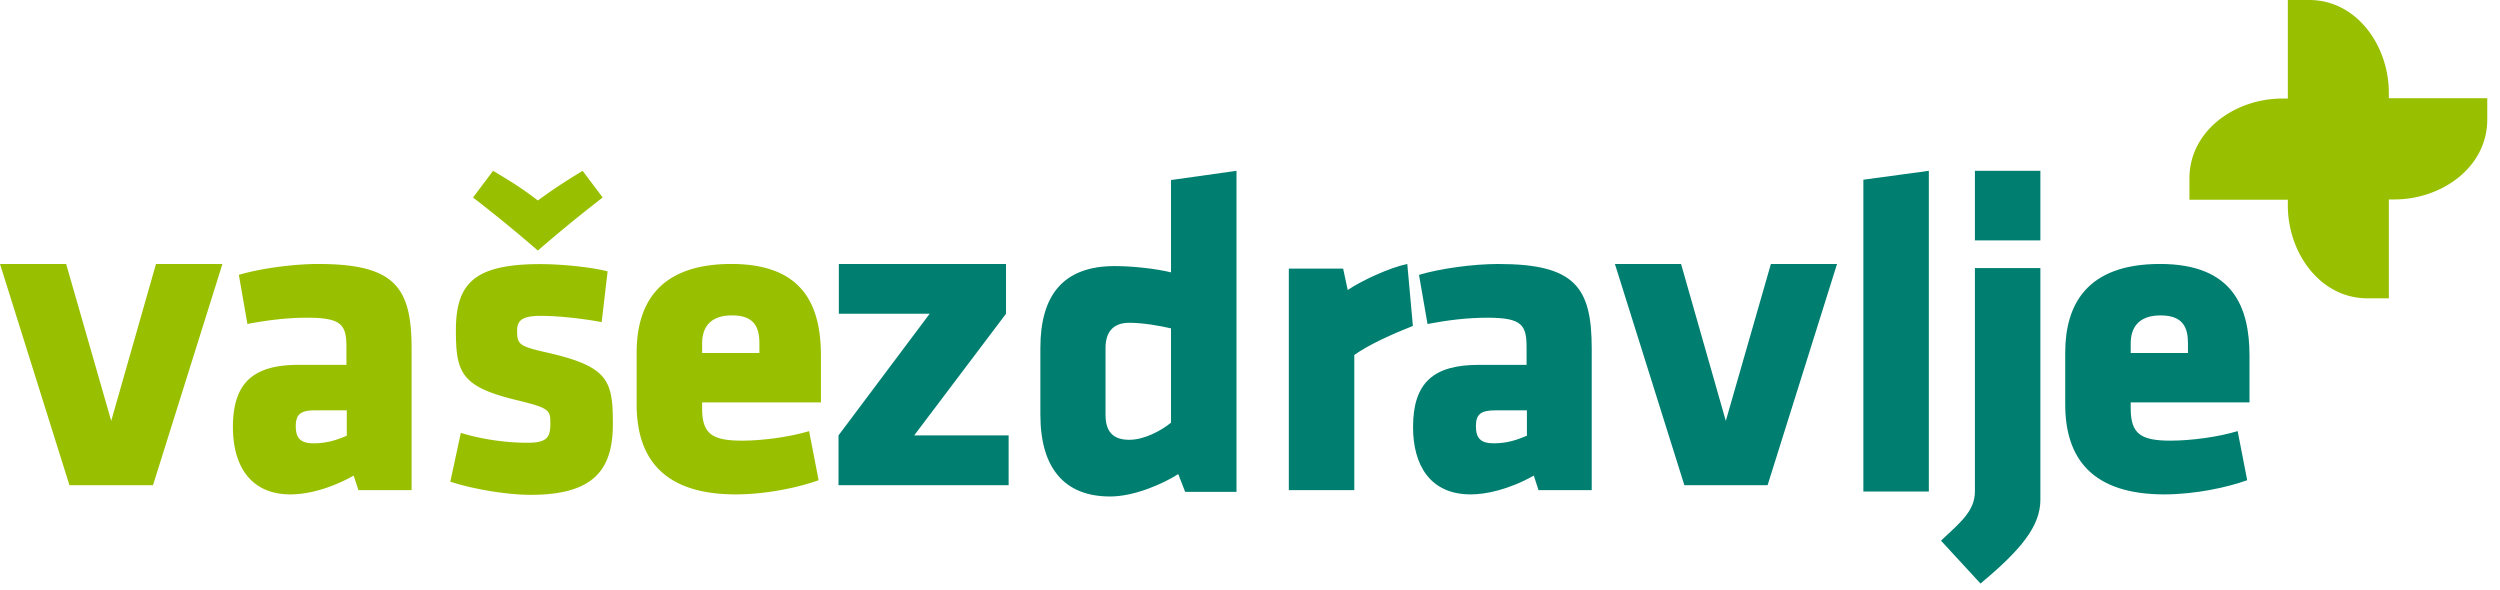
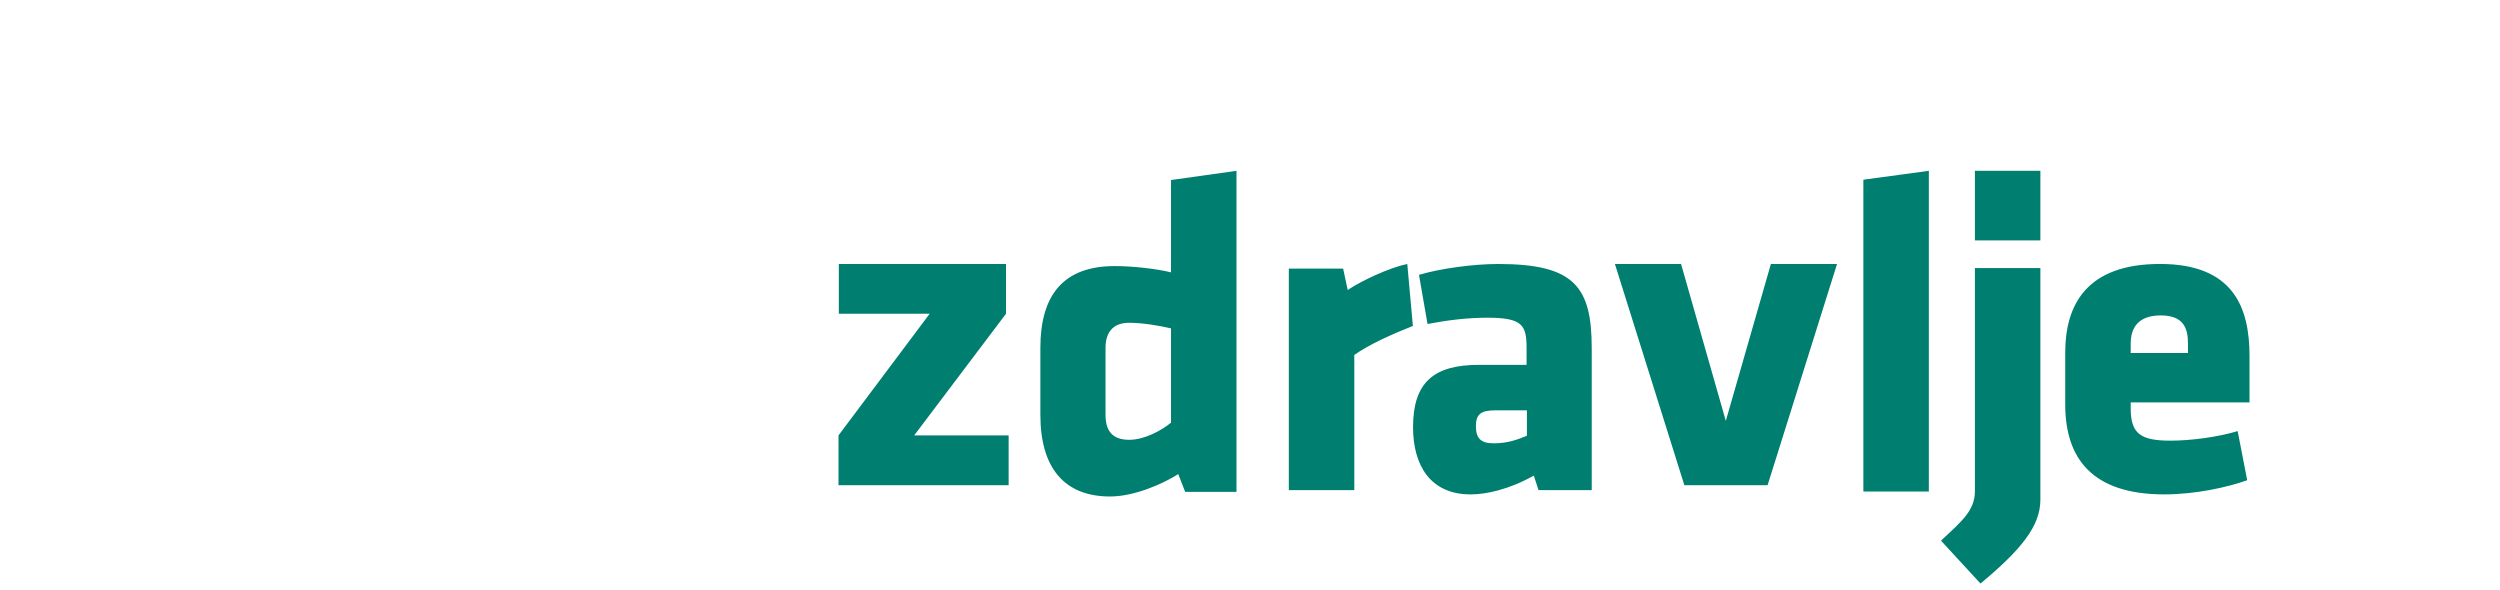
<svg xmlns="http://www.w3.org/2000/svg" height="38" viewBox="0 0 161 38" width="161">
  <g fill="none">
-     <path d="m153.842 6.347v-.36c0-3.057-2.076-5.987-5.128-5.987h-1.378v6.347h-.36c-3.051 0-5.976 2.08-5.976 5.138v1.38h6.336v.36c0 3.058 2.077 5.987 5.129 5.987h1.377v-6.368h.36c3.052 0 5.977-2.08 5.977-5.138v-1.38h-6.337v.021zm-143.988 24.898h-5.382l-4.472-14.245h4.26l2.903 10.105 2.882-10.105h4.28zm13.22.297-.297-.913c-1.631.913-3.094 1.21-4.068 1.21-2.628 0-3.709-1.91-3.709-4.33 0-2.867 1.314-4.013 4.238-4.013h3.073v-1.083c0-1.464-.254-1.953-2.522-1.953-1.25 0-2.521.149-3.857.404l-.55-3.163c1.335-.404 3.475-.701 5.107-.701 4.937 0 6.018 1.486 6.018 5.456v9.107h-3.433zm-.763-5.116h-2.013c-.911 0-1.25.233-1.25 1.019 0 .785.318 1.104 1.144 1.104.869 0 1.483-.213 2.14-.489v-1.634h-.02zm11.859 5.442c-1.546 0-3.771-.382-5.17-.849l.678-3.142c1.166.361 2.713.637 4.302.637 1.25 0 1.462-.36 1.462-1.21 0-.913-.02-1.02-2.31-1.571-3.454-.85-3.772-1.783-3.772-4.458 0-3.015 1.166-4.267 5.447-4.267 1.08 0 3.072.148 4.323.467l-.382 3.27c-1.25-.234-2.797-.404-3.92-.404-1.23 0-1.526.318-1.526.955 0 .87.127.998 1.801 1.38 4.07.913 4.366 1.783 4.366 4.628 0 2.95-1.23 4.564-5.298 4.564zm-2.414-20.868c1.314.785 1.907 1.168 2.882 1.91.996-.721 1.568-1.103 2.882-1.91l1.293 1.72a92.788 92.788 0 0 0 -4.175 3.417 92.788 92.788 0 0 0 -4.175-3.417l1.292-1.72zm13.461 14.895v.403c0 1.635.636 2.08 2.564 2.08 1.314 0 3.073-.233 4.324-.615l.614 3.163c-1.293.467-3.37.913-5.34.913-4.62 0-6.379-2.293-6.379-5.795v-3.334c0-3.078 1.377-5.71 6.103-5.71s5.765 2.802 5.765 5.923v2.993h-7.65v-.021zm3.688-3.779c0-.998-.297-1.804-1.76-1.804-1.462 0-1.928.828-1.928 1.804v.616h3.688z" fill="#98c000" />
    <path d="m54.021 17h10.766v3.206l-5.913 7.833h6.082v3.206h-10.956v-3.206l5.87-7.833h-5.849zm12.979 5.4c0-3.375 1.462-5.265 4.79-5.265 1.165 0 2.67.17 3.623.404v-5.945l4.217-.594v20.677h-3.305l-.446-1.146c-.996.637-2.84 1.443-4.386 1.443-2.904 0-4.493-1.783-4.493-5.265zm8.413-1.253c-.72-.17-1.822-.36-2.691-.36-1.102 0-1.526.679-1.526 1.613v4.31c0 .997.403 1.613 1.526 1.613.975 0 2.077-.595 2.691-1.104zm11.804 1.713v8.703h-4.217v-14.266h3.497l.296 1.38c.87-.594 2.692-1.443 3.836-1.677l.36 3.991c-1.25.488-2.86 1.21-3.772 1.868m11.857 8.683-.297-.913c-1.631.913-3.094 1.21-4.068 1.21-2.628 0-3.709-1.91-3.709-4.33 0-2.867 1.314-4.013 4.238-4.013h3.073v-1.083c0-1.464-.254-1.953-2.522-1.953-1.25 0-2.521.149-3.857.404l-.55-3.163c1.335-.404 3.475-.701 5.107-.701 4.937 0 6.018 1.486 6.018 5.456v9.107h-3.433zm-.763-5.116h-2.013c-.911 0-1.25.233-1.25 1.019 0 .785.318 1.104 1.144 1.104.869 0 1.483-.213 2.14-.489v-1.634h-.02zm15.522 4.819h-5.361l-4.472-14.245h4.26l2.882 10.105 2.903-10.105h4.26zm6.167.411v-20.083l4.217-.573v20.656zm5 3.163c1.314-1.231 2.183-1.932 2.183-3.184v-14.372h4.217v14.924c0 1.698-1.25 3.226-3.857 5.392zm2.204-23.819h4.196v4.48h-4.217v-4.48zm10.013 14.895v.403c0 1.635.636 2.08 2.564 2.08 1.314 0 3.073-.233 4.324-.615l.614 3.163c-1.293.467-3.37.913-5.34.913-4.62 0-6.379-2.293-6.379-5.795v-3.334c0-3.079 1.377-5.711 6.103-5.711s5.765 2.802 5.765 5.923v2.993h-7.65v-.021zm3.688-3.779c0-.998-.297-1.804-1.76-1.804-1.462 0-1.928.828-1.928 1.804v.616h3.688z" fill="#007f70" />
  </g>
</svg>